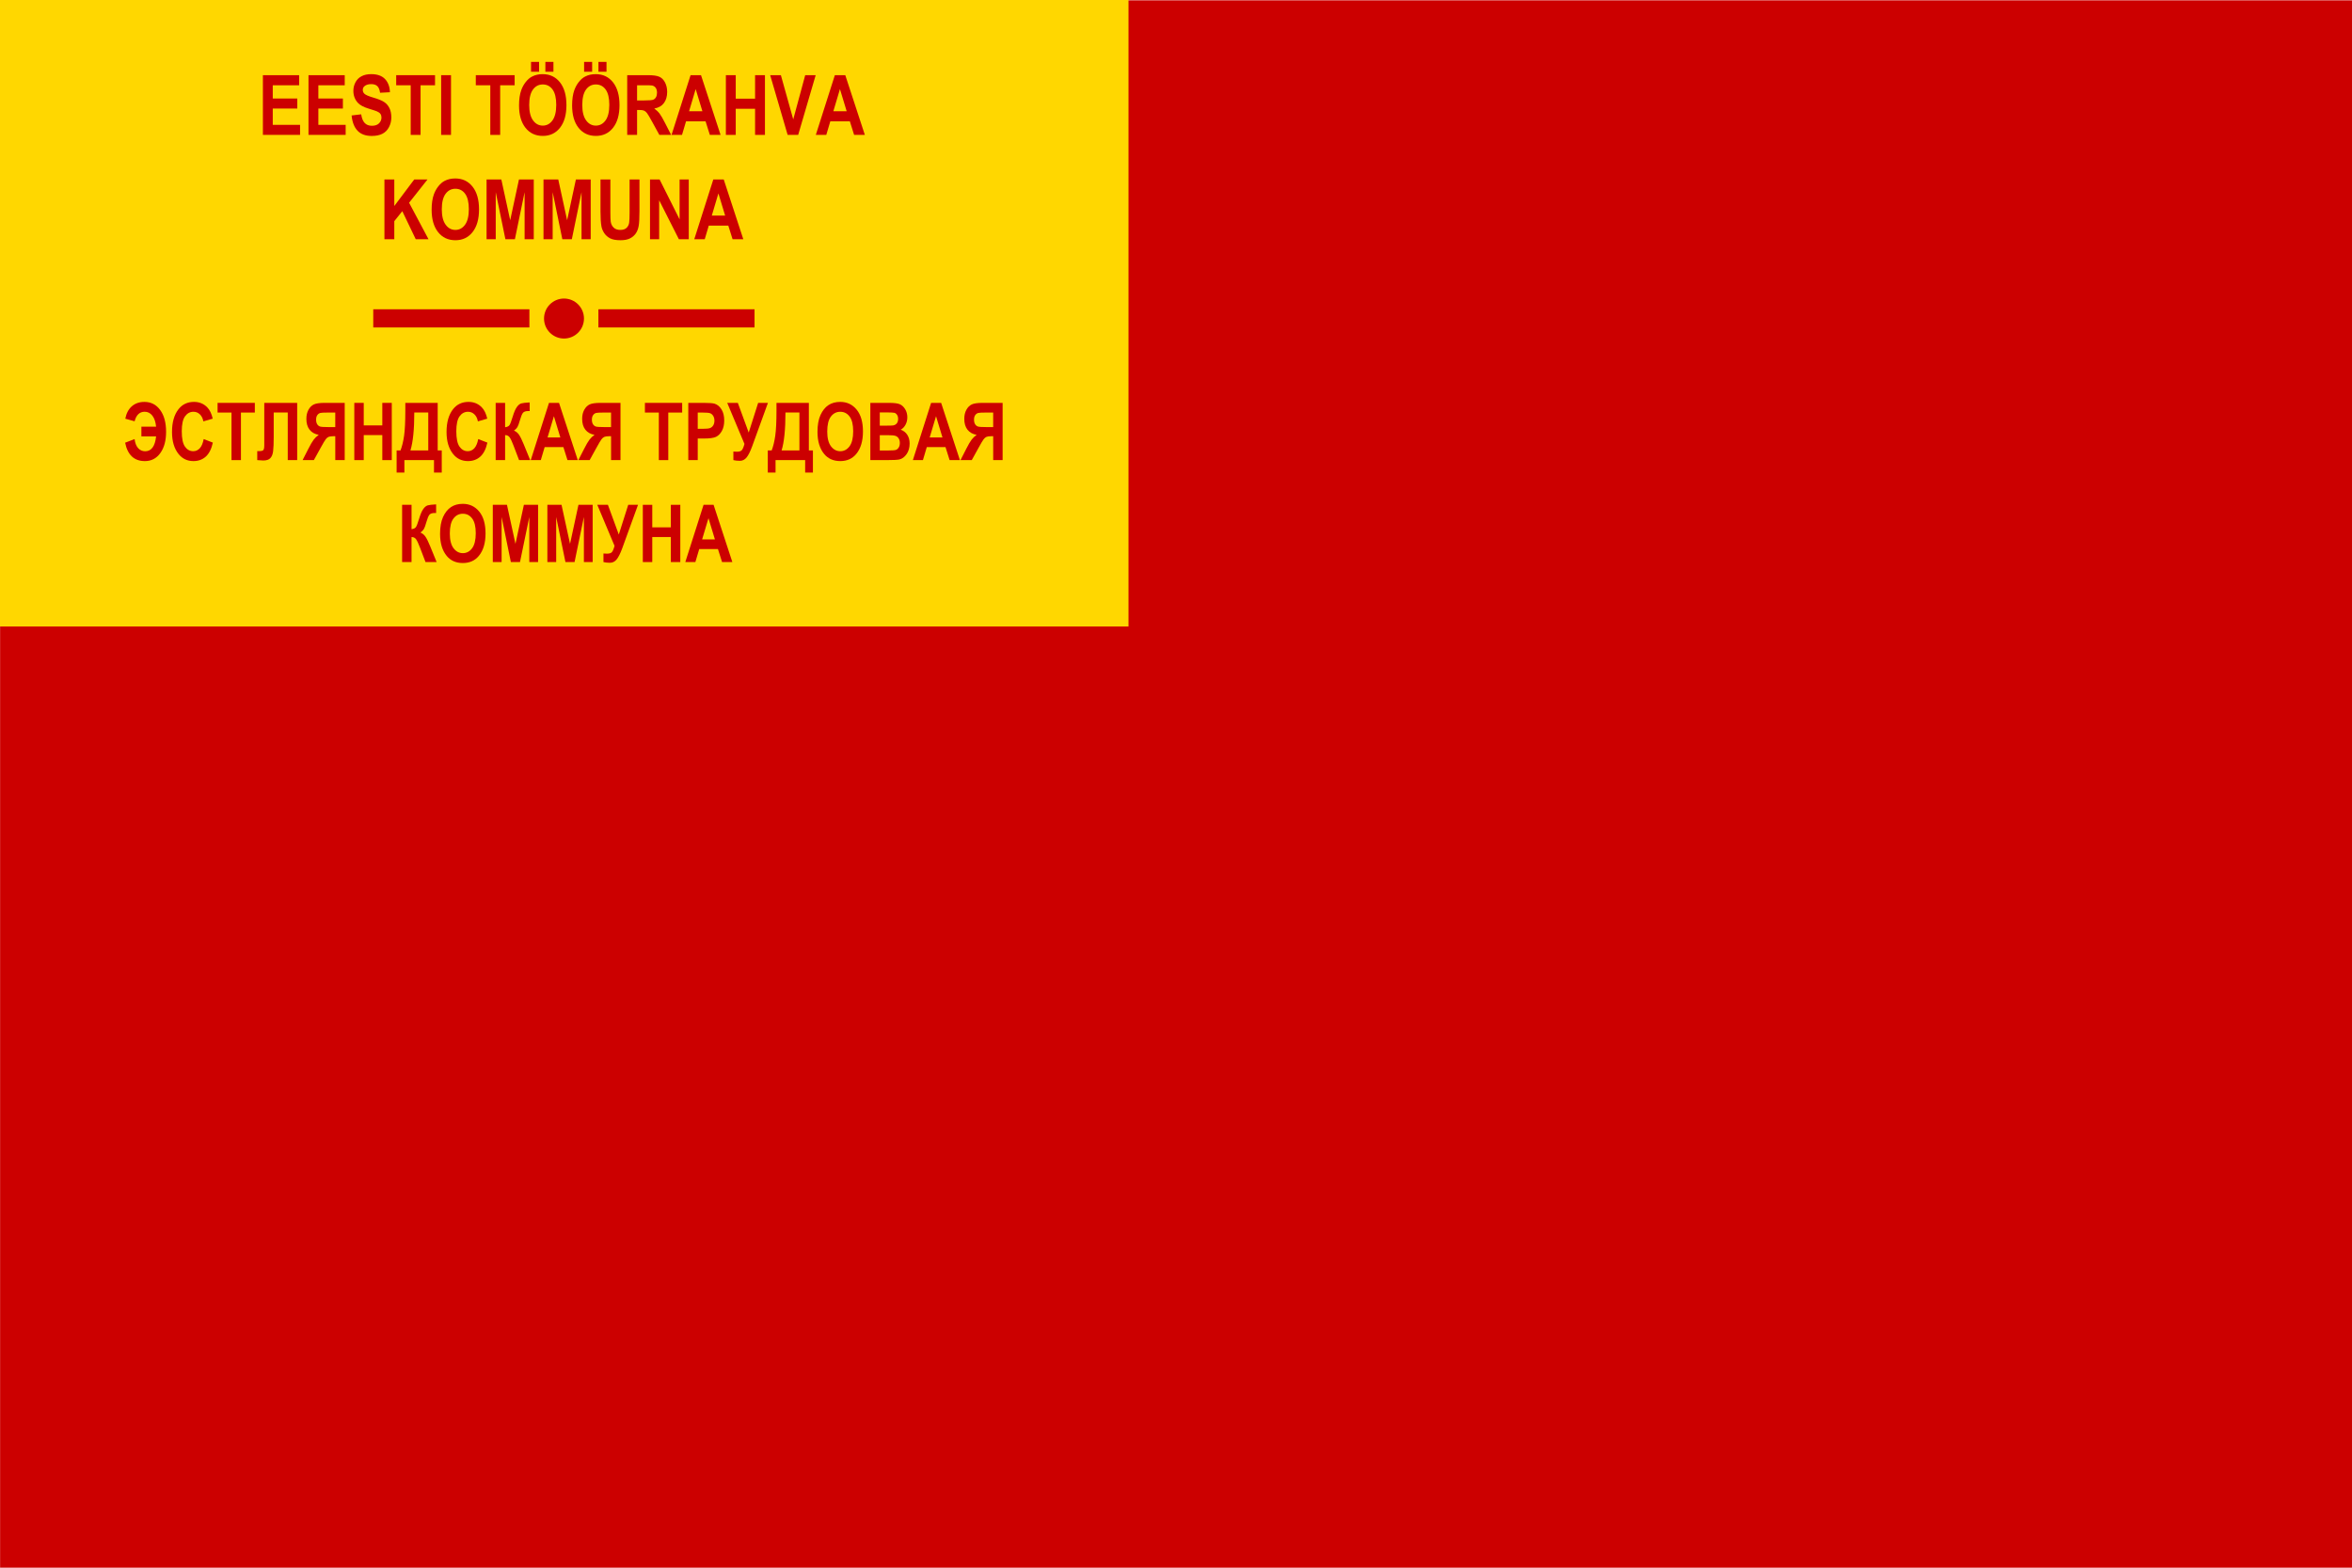
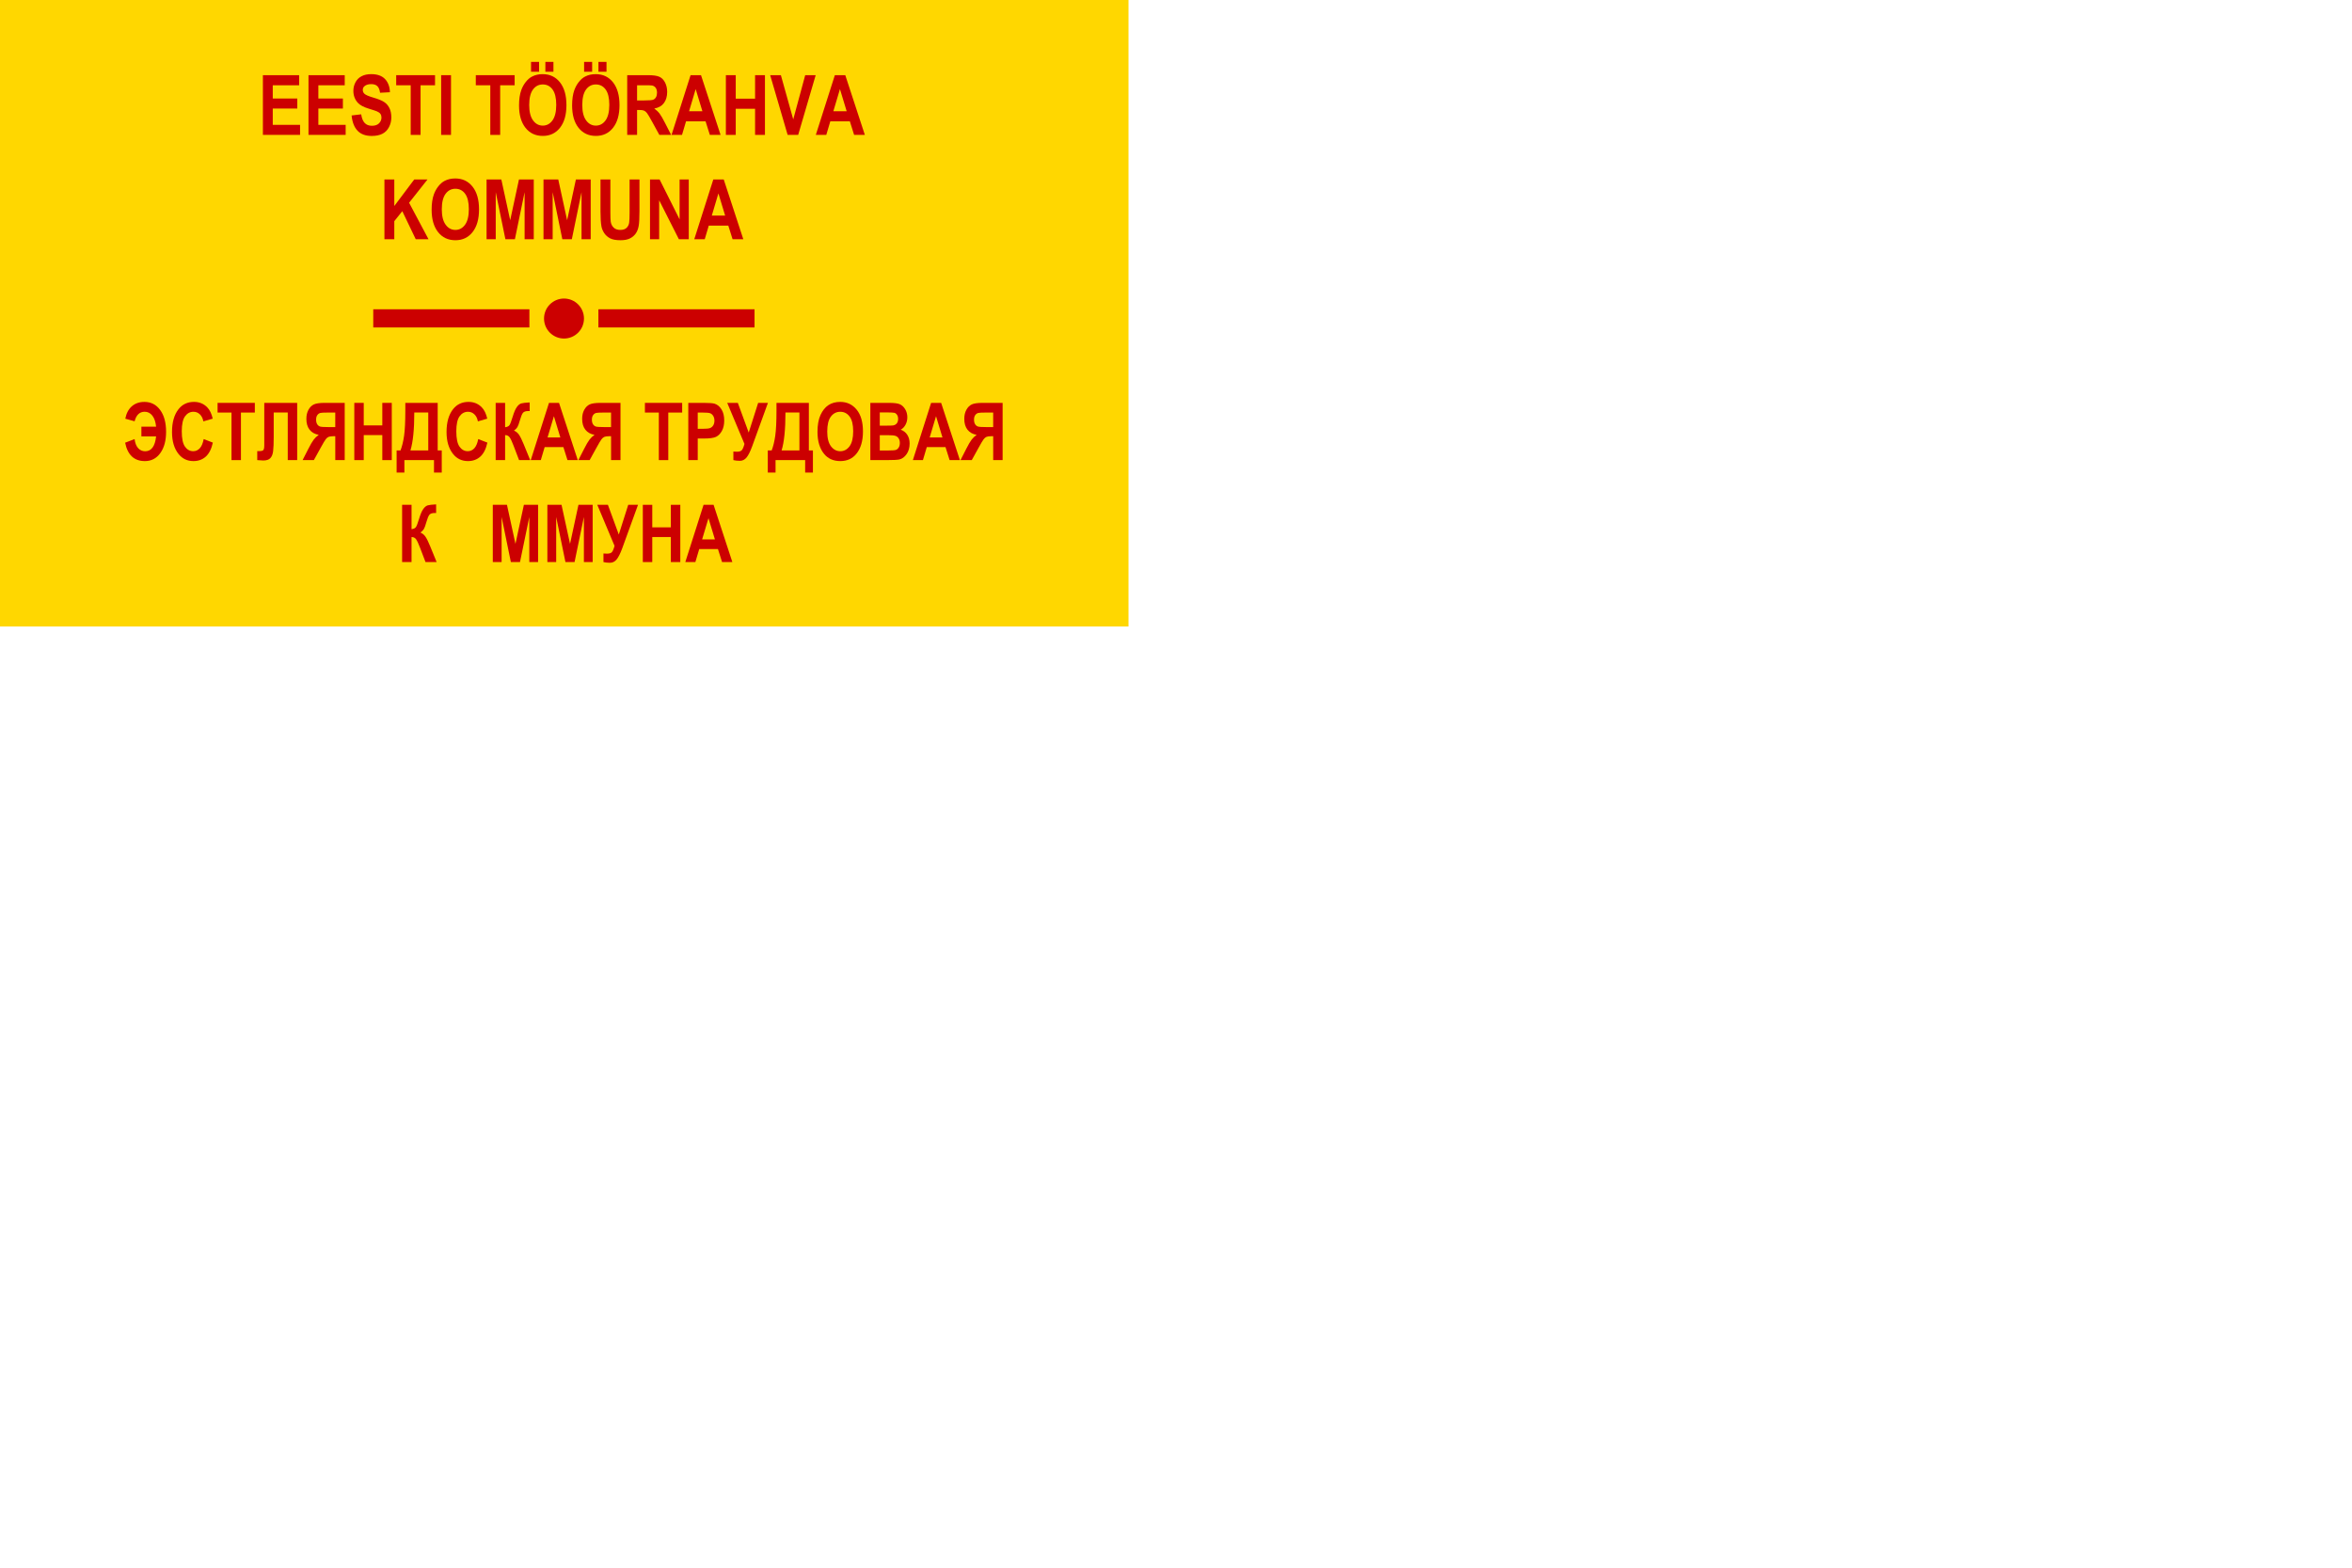
<svg xmlns="http://www.w3.org/2000/svg" id="svg2" width="900" height="600" version="1.1">
  <g id="layer1" transform="translate(-101.192,-354.041)">
    <g id="g1294" transform="matrix(1.667,0,0,1.667,-67.461,-236.027)">
-       <path id="path3015" d="m101.192 354.041h540v360h-540v-360z" fill="#cc0000" />
      <g id="g1419" transform="matrix(.909 0 0 .909 9.162 32.056)">
        <path id="path3017" d="m101.192 354.041h285.004v158.336h-285.004v-158.336z" fill="#ffd700" stroke-width=".98" />
        <g id="g1361" transform="matrix(.917 0 0 .918 20.153 33.807)" fill="#cc0000">
          <g id="g3705" transform="matrix(.47 0 0 .574 69.225 233.752)">
            <g id="g3107" transform="translate(61.611)">
              <path id="path2996" d="m133.234 265.351v-28.633h21.23v4.844h-15.449v6.348h14.375v4.824h-14.375v7.793h15.996v4.824z" />
              <path id="path2998" d="m159.953 265.351v-28.633h21.23v4.844h-15.449v6.348h14.375v4.824h-14.375v7.793h15.996v4.824z" />
              <path id="path3000" d="m185.207 256.034 5.625-0.547c0.339 1.888 1.025 3.275 2.061 4.16 1.035 0.885 2.432 1.328 4.189 1.328 1.862 0 3.265-0.394 4.209-1.182 0.944-0.788 1.416-1.709 1.416-2.764-2e-5 -0.677-0.199-1.253-0.596-1.729-0.397-0.475-1.091-0.889-2.08-1.24-0.677-0.234-2.22-0.651-4.629-1.25-3.099-0.768-5.273-1.712-6.523-2.832-1.758-1.575-2.637-3.496-2.637-5.762 0-1.458 0.413-2.822 1.24-4.092 0.827-1.27 2.018-2.236 3.574-2.9 1.556-0.664 3.434-0.996 5.635-0.996 3.594 3e-5 6.299 0.788 8.115 2.363 1.816 1.576 2.77 3.678 2.861 6.309l-5.781 0.254c-0.247-1.471-0.778-2.529-1.592-3.174-0.814-0.645-2.035-0.967-3.662-0.967-1.68 3e-5 -2.995 0.345-3.945 1.035-0.612 0.443-0.918 1.035-0.918 1.777-1e-5 0.677 0.286 1.257 0.859 1.738 0.729 0.612 2.5 1.25 5.312 1.914 2.812 0.664 4.893 1.351 6.24 2.061 1.348 0.71 2.402 1.68 3.164 2.91 0.762 1.23 1.143 2.751 1.143 4.561-2e-5 1.641-0.456 3.177-1.367 4.609-0.911 1.432-2.201 2.497-3.867 3.193-1.667 0.697-3.744 1.045-6.23 1.045-3.62 0-6.4-0.837-8.34-2.51-1.94-1.673-3.099-4.111-3.477-7.314z" />
              <path id="path3002" d="m219.835 265.351v-23.789h-8.496v-4.844h22.754v4.844h-8.477v23.789z" />
              <path id="path3004" d="m237.667 265.351v-28.633h5.781v28.633z" />
              <path id="path3006" d="m266.476 265.351v-23.789h-8.496v-4.844h22.754v4.844h-8.477v23.789z" />
              <path id="path3008" d="m283.312 251.21c0-2.917 0.436-5.365 1.309-7.344 0.651-1.458 1.54-2.767 2.666-3.926 1.126-1.159 2.36-2.018 3.701-2.578 1.784-0.755 3.841-1.133 6.172-1.133 4.219 3e-5 7.594 1.309 10.127 3.926 2.533 2.617 3.799 6.257 3.799 10.918-4e-5 4.622-1.257 8.239-3.77 10.85-2.513 2.611-5.872 3.916-10.078 3.916-4.258 0-7.643-1.299-10.156-3.896-2.513-2.598-3.77-6.175-3.77-10.732zm5.957-0.195c0 3.242 0.749 5.7 2.246 7.373 1.497 1.673 3.398 2.51 5.703 2.51 2.305 1e-5 4.196-0.83 5.674-2.49 1.478-1.66 2.217-4.15 2.217-7.471-3e-5 -3.281-0.719-5.729-2.158-7.344-1.439-1.615-3.35-2.422-5.732-2.422-2.383 3e-5 -4.303 0.817-5.762 2.451-1.458 1.634-2.188 4.098-2.188 7.393zm1.074-15.938v-4.707h4.707v4.707zm8.398 0v-4.707h4.727v4.707z" />
              <path id="path3010" d="m314.406 251.21c0-2.917 0.436-5.365 1.309-7.344 0.651-1.458 1.54-2.767 2.666-3.926 1.126-1.159 2.36-2.018 3.701-2.578 1.784-0.755 3.841-1.133 6.172-1.133 4.219 3e-5 7.594 1.309 10.127 3.926 2.533 2.617 3.799 6.257 3.799 10.918-4e-5 4.622-1.257 8.239-3.77 10.85-2.513 2.611-5.872 3.916-10.078 3.916-4.258 0-7.643-1.299-10.156-3.896-2.513-2.598-3.77-6.175-3.77-10.732zm5.957-0.195c0 3.242 0.749 5.7 2.246 7.373 1.497 1.673 3.398 2.51 5.703 2.51 2.305 1e-5 4.196-0.83 5.674-2.49 1.478-1.66 2.217-4.15 2.217-7.471-3e-5 -3.281-0.719-5.729-2.158-7.344-1.439-1.615-3.35-2.422-5.732-2.422-2.383 3e-5 -4.303 0.817-5.762 2.451-1.458 1.634-2.188 4.098-2.188 7.393zm1.074-15.938v-4.707h4.707v4.707zm8.398 0v-4.707h4.727v4.707z" />
              <path id="path3012" d="m346.691 265.351v-28.633h12.168c3.06 2e-5 5.283 0.257 6.67 0.771 1.387 0.514 2.497 1.429 3.33 2.744 0.833 1.315 1.25 2.819 1.25 4.512-3e-5 2.148-0.632 3.923-1.895 5.322-1.263 1.4-3.151 2.282-5.664 2.646 1.25 0.729 2.282 1.53 3.096 2.402 0.814 0.872 1.911 2.422 3.291 4.648l3.496 5.586h-6.914l-4.18-6.23c-1.484-2.227-2.5-3.63-3.047-4.209-0.547-0.579-1.126-0.977-1.738-1.191-0.612-0.215-1.582-0.322-2.91-0.322h-1.172v11.953zm5.781-16.523h4.277c2.773 2e-5 4.505-0.117 5.195-0.352 0.69-0.234 1.23-0.638 1.621-1.211 0.391-0.573 0.586-1.289 0.586-2.148-2e-5 -0.964-0.257-1.742-0.771-2.334-0.514-0.592-1.24-0.967-2.178-1.123-0.469-0.065-1.875-0.098-4.219-0.098h-4.512z" />
              <path id="path3014" d="m401.398 265.351h-6.289l-2.5-6.504h-11.445l-2.363 6.504h-6.133l11.152-28.633h6.113zm-10.645-11.328-3.945-10.625-3.867 10.625z" />
              <path id="path3016" d="m404.503 265.351v-28.633h5.781v11.27h11.328v-11.27h5.781v28.633h-5.781v-12.52h-11.328v12.52z" />
              <path id="path3018" d="m440.695 265.351-10.234-28.633h6.27l7.246 21.191 7.012-21.191h6.133l-10.254 28.633z" />
              <path id="path3020" d="m485.929 265.351h-6.289l-2.5-6.504h-11.445l-2.363 6.504h-6.133l11.152-28.633h6.113zm-10.645-11.328-3.945-10.625-3.867 10.625z" />
            </g>
            <g id="g3098" transform="translate(132.743)">
              <path id="path3022" d="m133.312 315.351v-28.633h5.781v12.715l11.68-12.715h7.773l-10.781 11.152 11.367 17.48h-7.48l-7.871-13.438-4.688 4.785v8.652z" />
              <path id="path3024" d="m160.968 301.21c-1e-5 -2.917 0.436-5.365 1.309-7.344 0.651-1.458 1.54-2.767 2.666-3.926 1.126-1.159 2.36-2.018 3.701-2.578 1.784-0.755 3.841-1.133 6.172-1.133 4.219 3e-5 7.594 1.309 10.127 3.926 2.533 2.617 3.799 6.257 3.799 10.918-3e-5 4.622-1.257 8.239-3.77 10.85-2.513 2.611-5.872 3.916-10.078 3.916-4.258 0-7.643-1.299-10.156-3.896-2.513-2.598-3.77-6.175-3.77-10.732zm5.957-0.195c-1e-5 3.242 0.749 5.7 2.246 7.373 1.497 1.673 3.398 2.51 5.703 2.51 2.305 1e-5 4.196-0.83 5.674-2.49 1.478-1.66 2.217-4.15 2.217-7.471-2e-5 -3.281-0.719-5.729-2.158-7.344-1.439-1.615-3.35-2.422-5.732-2.422-2.383 3e-5 -4.303 0.817-5.762 2.451-1.458 1.634-2.188 4.098-2.188 7.393z" />
              <path id="path3026" d="m193.156 315.351v-28.633h8.652l5.195 19.531 5.137-19.531h8.672v28.633h-5.371v-22.539l-5.684 22.539h-5.566l-5.664-22.539v22.539z" />
              <path id="path3028" d="m226.515 315.351v-28.633h8.652l5.195 19.531 5.137-19.531h8.672v28.633h-5.371v-22.539l-5.684 22.539h-5.566l-5.664-22.539v22.539z" />
              <path id="path3030" d="m259.914 286.718h5.781v15.508c0 2.461 0.072 4.056 0.215 4.785 0.247 1.172 0.837 2.113 1.768 2.822 0.931 0.71 2.204 1.064 3.818 1.064 1.641 1e-5 2.878-0.335 3.711-1.006 0.833-0.671 1.335-1.494 1.504-2.471 0.169-0.977 0.254-2.598 0.254-4.863v-15.84h5.781v15.039c-2e-5 3.438-0.156 5.866-0.469 7.285-0.313 1.419-0.889 2.617-1.728 3.594-0.84 0.977-1.963 1.755-3.369 2.334-1.406 0.579-3.242 0.869-5.508 0.869-2.734 0-4.808-0.316-6.221-0.947-1.413-0.631-2.529-1.452-3.35-2.461-0.82-1.009-1.361-2.067-1.621-3.174-0.378-1.641-0.566-4.062-0.566-7.266z" />
              <path id="path3032" d="m288.917 315.351v-28.633h5.625l11.719 19.121v-19.121h5.371v28.633h-5.801l-11.543-18.672v18.672z" />
              <path id="path3034" d="m343.585 315.351h-6.289l-2.5-6.504h-11.445l-2.363 6.504h-6.133l11.152-28.633h6.113zm-10.645-11.328-3.945-10.625-3.867 10.625z" />
            </g>
          </g>
          <g id="g1305">
            <path id="path1300" d="m253.192 434.041h43v5h-43z" />
            <path id="path1298" d="m191.192 434.041h43v5h-43z" />
            <ellipse id="path3758" transform="matrix(1.705,0,0,1.596,-7.121,284.667)" cx="147.122" cy="95.189" rx="3.226" ry="3.447" fill-rule="evenodd" />
          </g>
          <g id="text858" style="font-variant-caps:normal;font-variant-east-asian:normal;font-variant-ligatures:normal;font-variant-numeric:normal" aria-label="ЭСТЛЯНДСКАЯ ТРУДОВАЯ КОММУНА">
            <path id="path864" d="m127.342 469.01v-2.664h4.05q-0.193-1.977-1.031-3.04-0.838-1.074-2.116-1.074-2.084 0-2.771 2.621l-2.567-0.709q0.44-2.234 1.815-3.427 1.386-1.192 3.438-1.192 2.729 0 4.351 2.224 1.633 2.213 1.633 6.005 0 3.663-1.601 5.865-1.59 2.191-4.243 2.191-4.415 0-5.436-5.06l2.61-0.999q0.193 1.622 0.967 2.492 0.784 0.859 1.944 0.859 2.567 0 3.008-4.093z" />
            <path id="path866" d="m144.498 469.751 2.524 0.978q-0.591 2.643-1.966 3.867-1.375 1.214-3.384 1.214-2.524 0-4.093-1.944-1.805-2.245-1.805-6.059 0-4.028 1.815-6.306 1.579-1.977 4.243-1.977 2.17 0 3.631 1.482 1.042 1.053 1.525 3.126l-2.578 0.752q-0.247-1.278-0.988-1.955-0.73-0.688-1.729-0.688-1.429 0-2.331 1.246-0.902 1.246-0.902 4.114 0 2.976 0.881 4.232t2.288 1.257q1.031 0 1.783-0.795 0.752-0.806 1.085-2.546z" />
            <path id="path868" d="m152.157 475.541v-13.084h-3.835v-2.664h10.259v2.664h-3.824v13.084z" />
            <path id="path870" d="m167.647 475.541v-13.095h-3.867v6.735q0 2.632-0.161 3.899-0.15 1.257-0.763 1.912-0.602 0.655-1.966 0.655-0.397 0-1.644-0.107v-2.481h0.569q0.838 0 1.096-0.269 0.269-0.279 0.269-1.364v-11.634h9.066v15.748z" />
            <path id="path872" d="m183.331 475.541v-15.748h-5.489q-2.105 0-3.008 0.43-0.902 0.419-1.482 1.472-0.58 1.042-0.58 2.503 0 1.848 0.881 2.976 0.892 1.128 2.524 1.418-0.838 0.602-1.386 1.321-0.548 0.709-1.493 2.557l-1.568 3.072h3.104l1.891-3.427q1.021-1.858 1.386-2.32 0.365-0.473 0.773-0.645 0.408-0.183 1.311-0.183h0.537v6.574zm-2.6-9.088h-1.934q-1.772 0-2.256-0.15-0.483-0.161-0.784-0.634-0.301-0.473-0.301-1.257 0-0.752 0.301-1.203 0.301-0.462 0.816-0.634 0.365-0.118 2.116-0.118h2.041z" />
            <path id="path874" d="m185.973 475.541v-15.748h2.6v6.198h5.113v-6.198h2.61v15.748h-2.61v-6.886h-5.113v6.886z" />
            <path id="path876" d="m208.94 472.877h1.117v6.091h-2.138v-3.427h-8.153v3.427h-2.138v-6.091h1.074q0.634-1.654 0.978-3.996t0.344-6.982v-2.105h8.916zm-2.6-10.431h-3.846q0 6.972-1.063 10.431h4.909z" />
            <path id="path878" d="m220.101 469.751 2.524 0.978q-0.591 2.643-1.966 3.867-1.375 1.214-3.384 1.214-2.524 0-4.093-1.944-1.805-2.245-1.805-6.059 0-4.028 1.815-6.306 1.579-1.977 4.243-1.977 2.17 0 3.631 1.482 1.042 1.053 1.525 3.126l-2.578 0.752q-0.247-1.278-0.988-1.955-0.73-0.688-1.729-0.688-1.429 0-2.331 1.246-0.902 1.246-0.902 4.114 0 2.976 0.881 4.232t2.288 1.257q1.031 0 1.783-0.795 0.752-0.806 1.085-2.546z" />
            <path id="path880" d="m224.903 475.541v-15.748h2.6v6.703q0.87-0.107 1.203-0.58 0.333-0.483 0.881-2.31 0.548-1.826 1.139-2.653 0.591-0.838 1.257-1.02 0.666-0.183 2.288-0.258v2.363h-0.365q-1.106 0-1.504 0.516-0.387 0.505-0.806 1.966-0.408 1.461-0.709 1.944-0.29 0.483-0.945 0.956 0.859 0.354 1.396 1.149 0.548 0.795 1.311 2.664l1.762 4.308h-3.062l-1.558-4.071q-0.591-1.558-1.021-2.17-0.419-0.623-1.268-0.645v6.886z" />
            <path id="path882" d="m247.515 475.541h-2.836l-1.128-3.577h-5.156l-1.063 3.577h-2.771l5.027-15.748h2.761zm-4.802-6.23-1.772-5.844-1.751 5.844z" />
            <path id="path884" d="m259.278 475.541v-15.748h-5.489q-2.105 0-3.008 0.43-0.902 0.419-1.482 1.472-0.58 1.042-0.58 2.503 0 1.848 0.881 2.976 0.892 1.128 2.524 1.418-0.838 0.602-1.386 1.321-0.548 0.709-1.493 2.557l-1.568 3.072h3.104l1.891-3.427q1.02-1.858 1.386-2.32 0.365-0.473 0.773-0.645 0.408-0.183 1.311-0.183h0.537v6.574zm-2.6-9.088h-1.934q-1.772 0-2.256-0.15-0.483-0.161-0.784-0.634-0.301-0.473-0.301-1.257 0-0.752 0.301-1.203 0.301-0.462 0.816-0.634 0.365-0.118 2.116-0.118h2.041z" />
            <path id="path886" d="m269.838 475.541v-13.084h-3.835v-2.664h10.259v2.664h-3.824v13.084z" />
            <path id="path888" d="m277.948 475.541v-15.748h4.189q2.342 0 3.062 0.226 1.149 0.365 1.891 1.558 0.752 1.192 0.752 3.072 0 1.708-0.645 2.868-0.645 1.149-1.611 1.622-0.967 0.462-3.33 0.462h-1.708v5.94zm2.6-13.084v4.469h1.439q1.45 0 1.966-0.204 0.526-0.204 0.859-0.73 0.333-0.537 0.333-1.311 0-0.784-0.344-1.321t-0.849-0.72q-0.505-0.183-2.138-0.183z" />
            <path id="path890" d="m293.417 471.094-4.748-11.301h2.922l2.997 8.175 2.6-8.175h2.696l-4.351 11.967q-0.806 2.191-1.558 3.083-0.752 0.892-1.805 0.892-1.01 0-1.805-0.193v-2.353q0.645 0.043 0.978 0.043 0.945 0 1.321-0.397 0.387-0.397 0.752-1.74z" />
            <path id="path892" d="m311.152 472.877h1.117v6.091h-2.138v-3.427h-8.153v3.427h-2.138v-6.091h1.074q0.634-1.654 0.978-3.996t0.344-6.982v-2.105h8.916zm-2.6-10.431h-3.846q0 6.972-1.063 10.431h4.909z" />
            <path id="path894" d="m313.526 467.764q0-2.814 0.827-4.63 0.838-1.826 2.181-2.718 1.343-0.892 3.255-0.892 2.771 0 4.512 2.116 1.751 2.116 1.751 6.026 0 3.953-1.848 6.177-1.622 1.966-4.404 1.966-2.804 0-4.426-1.944-1.848-2.224-1.848-6.102zm2.686-0.107q0 2.718 1.031 4.082 1.031 1.354 2.557 1.354 1.536 0 2.546-1.343 1.01-1.354 1.01-4.146 0-2.739-0.988-4.05-0.978-1.311-2.567-1.311-1.59 0-2.589 1.321-0.999 1.321-0.999 4.093z" />
            <path id="path896" d="m328.082 459.793h5.167q2.116 0 2.976 0.387 0.859 0.387 1.45 1.364 0.591 0.978 0.591 2.213 0 1.139-0.505 2.062-0.505 0.913-1.311 1.354 1.149 0.408 1.794 1.396 0.655 0.988 0.655 2.406 0 1.719-0.827 2.911-0.827 1.182-1.955 1.461-0.784 0.193-3.642 0.193h-4.394zm2.6 2.621v3.642h1.719q1.547 0 1.912-0.054 0.666-0.107 1.042-0.559 0.376-0.462 0.376-1.246 0-0.698-0.312-1.128-0.301-0.44-0.741-0.548-0.43-0.107-2.492-0.107zm0 6.263v4.211h2.417q1.59 0 2.041-0.161 0.451-0.172 0.752-0.655 0.312-0.494 0.312-1.246 0-0.773-0.333-1.268-0.322-0.505-0.87-0.688-0.537-0.193-2.213-0.193z" />
            <path id="path898" d="m352.746 475.541h-2.836l-1.128-3.577h-5.156l-1.063 3.577h-2.771l5.027-15.748h2.761zm-4.802-6.23-1.772-5.844-1.751 5.844z" />
            <path id="path900" d="m364.509 475.541v-15.748h-5.489q-2.105 0-3.008 0.43-0.902 0.419-1.482 1.472-0.58 1.042-0.58 2.503 0 1.848 0.881 2.976 0.892 1.128 2.524 1.418-0.838 0.602-1.386 1.321-0.548 0.709-1.493 2.557l-1.568 3.072h3.104l1.891-3.427q1.021-1.858 1.386-2.32 0.365-0.473 0.773-0.645 0.408-0.183 1.311-0.183h0.537v6.574zm-2.6-9.088h-1.934q-1.772 0-2.256-0.15-0.483-0.161-0.784-0.634-0.301-0.473-0.301-1.257 0-0.752 0.301-1.203 0.301-0.462 0.816-0.634 0.365-0.118 2.116-0.118h2.041z" />
            <path id="path902" d="m199.138 503.591v-15.748h2.6v6.703q0.87-0.107 1.203-0.58 0.333-0.483 0.881-2.31 0.548-1.826 1.139-2.653 0.591-0.838 1.257-1.02 0.666-0.183 2.288-0.258v2.363h-0.365q-1.106 0-1.504 0.516-0.387 0.505-0.806 1.966-0.408 1.461-0.709 1.944-0.29 0.483-0.945 0.956 0.859 0.354 1.396 1.149 0.548 0.795 1.311 2.664l1.762 4.308h-3.062l-1.558-4.071q-0.591-1.558-1.021-2.17-0.419-0.623-1.268-0.645v6.886z" />
-             <path id="path904" d="m209.59 495.814q0-2.814 0.827-4.63 0.838-1.826 2.181-2.718 1.343-0.892 3.255-0.892 2.771 0 4.512 2.116 1.751 2.116 1.751 6.026 0 3.953-1.848 6.177-1.622 1.966-4.404 1.966-2.804 0-4.426-1.944-1.848-2.224-1.848-6.102zm2.686-0.107q0 2.718 1.031 4.082 1.031 1.354 2.557 1.354 1.536 0 2.546-1.343 1.01-1.354 1.01-4.146 0-2.739-0.988-4.05-0.978-1.311-2.567-1.311t-2.589 1.321q-0.999 1.321-0.999 4.093z" />
            <path id="path906" d="m224.113 503.591v-15.748h3.899l2.342 10.742 2.32-10.742h3.91v15.748h-2.417v-12.396l-2.567 12.396h-2.514l-2.546-12.396v12.396z" />
            <path id="path908" d="m239.142 503.591v-15.748h3.899l2.342 10.742 2.32-10.742h3.91v15.748h-2.417v-12.396l-2.567 12.396h-2.514l-2.546-12.396v12.396z" />
            <path id="path910" d="m257.64 499.144-4.748-11.301h2.922l2.997 8.175 2.6-8.175h2.696l-4.351 11.967q-0.806 2.191-1.558 3.083t-1.805 0.892q-1.01 0-1.805-0.193v-2.353q0.645 0.043 0.978 0.043 0.945 0 1.321-0.397 0.387-0.397 0.752-1.74z" />
            <path id="path912" d="m265.428 503.591v-15.748h2.6v6.198h5.113v-6.198h2.61v15.748h-2.61v-6.886h-5.113v6.886z" />
            <path id="path914" d="m290.081 503.591h-2.836l-1.128-3.577h-5.156l-1.063 3.577h-2.771l5.027-15.748h2.761zm-4.802-6.23-1.772-5.844-1.751 5.844z" />
          </g>
        </g>
      </g>
    </g>
  </g>
</svg>